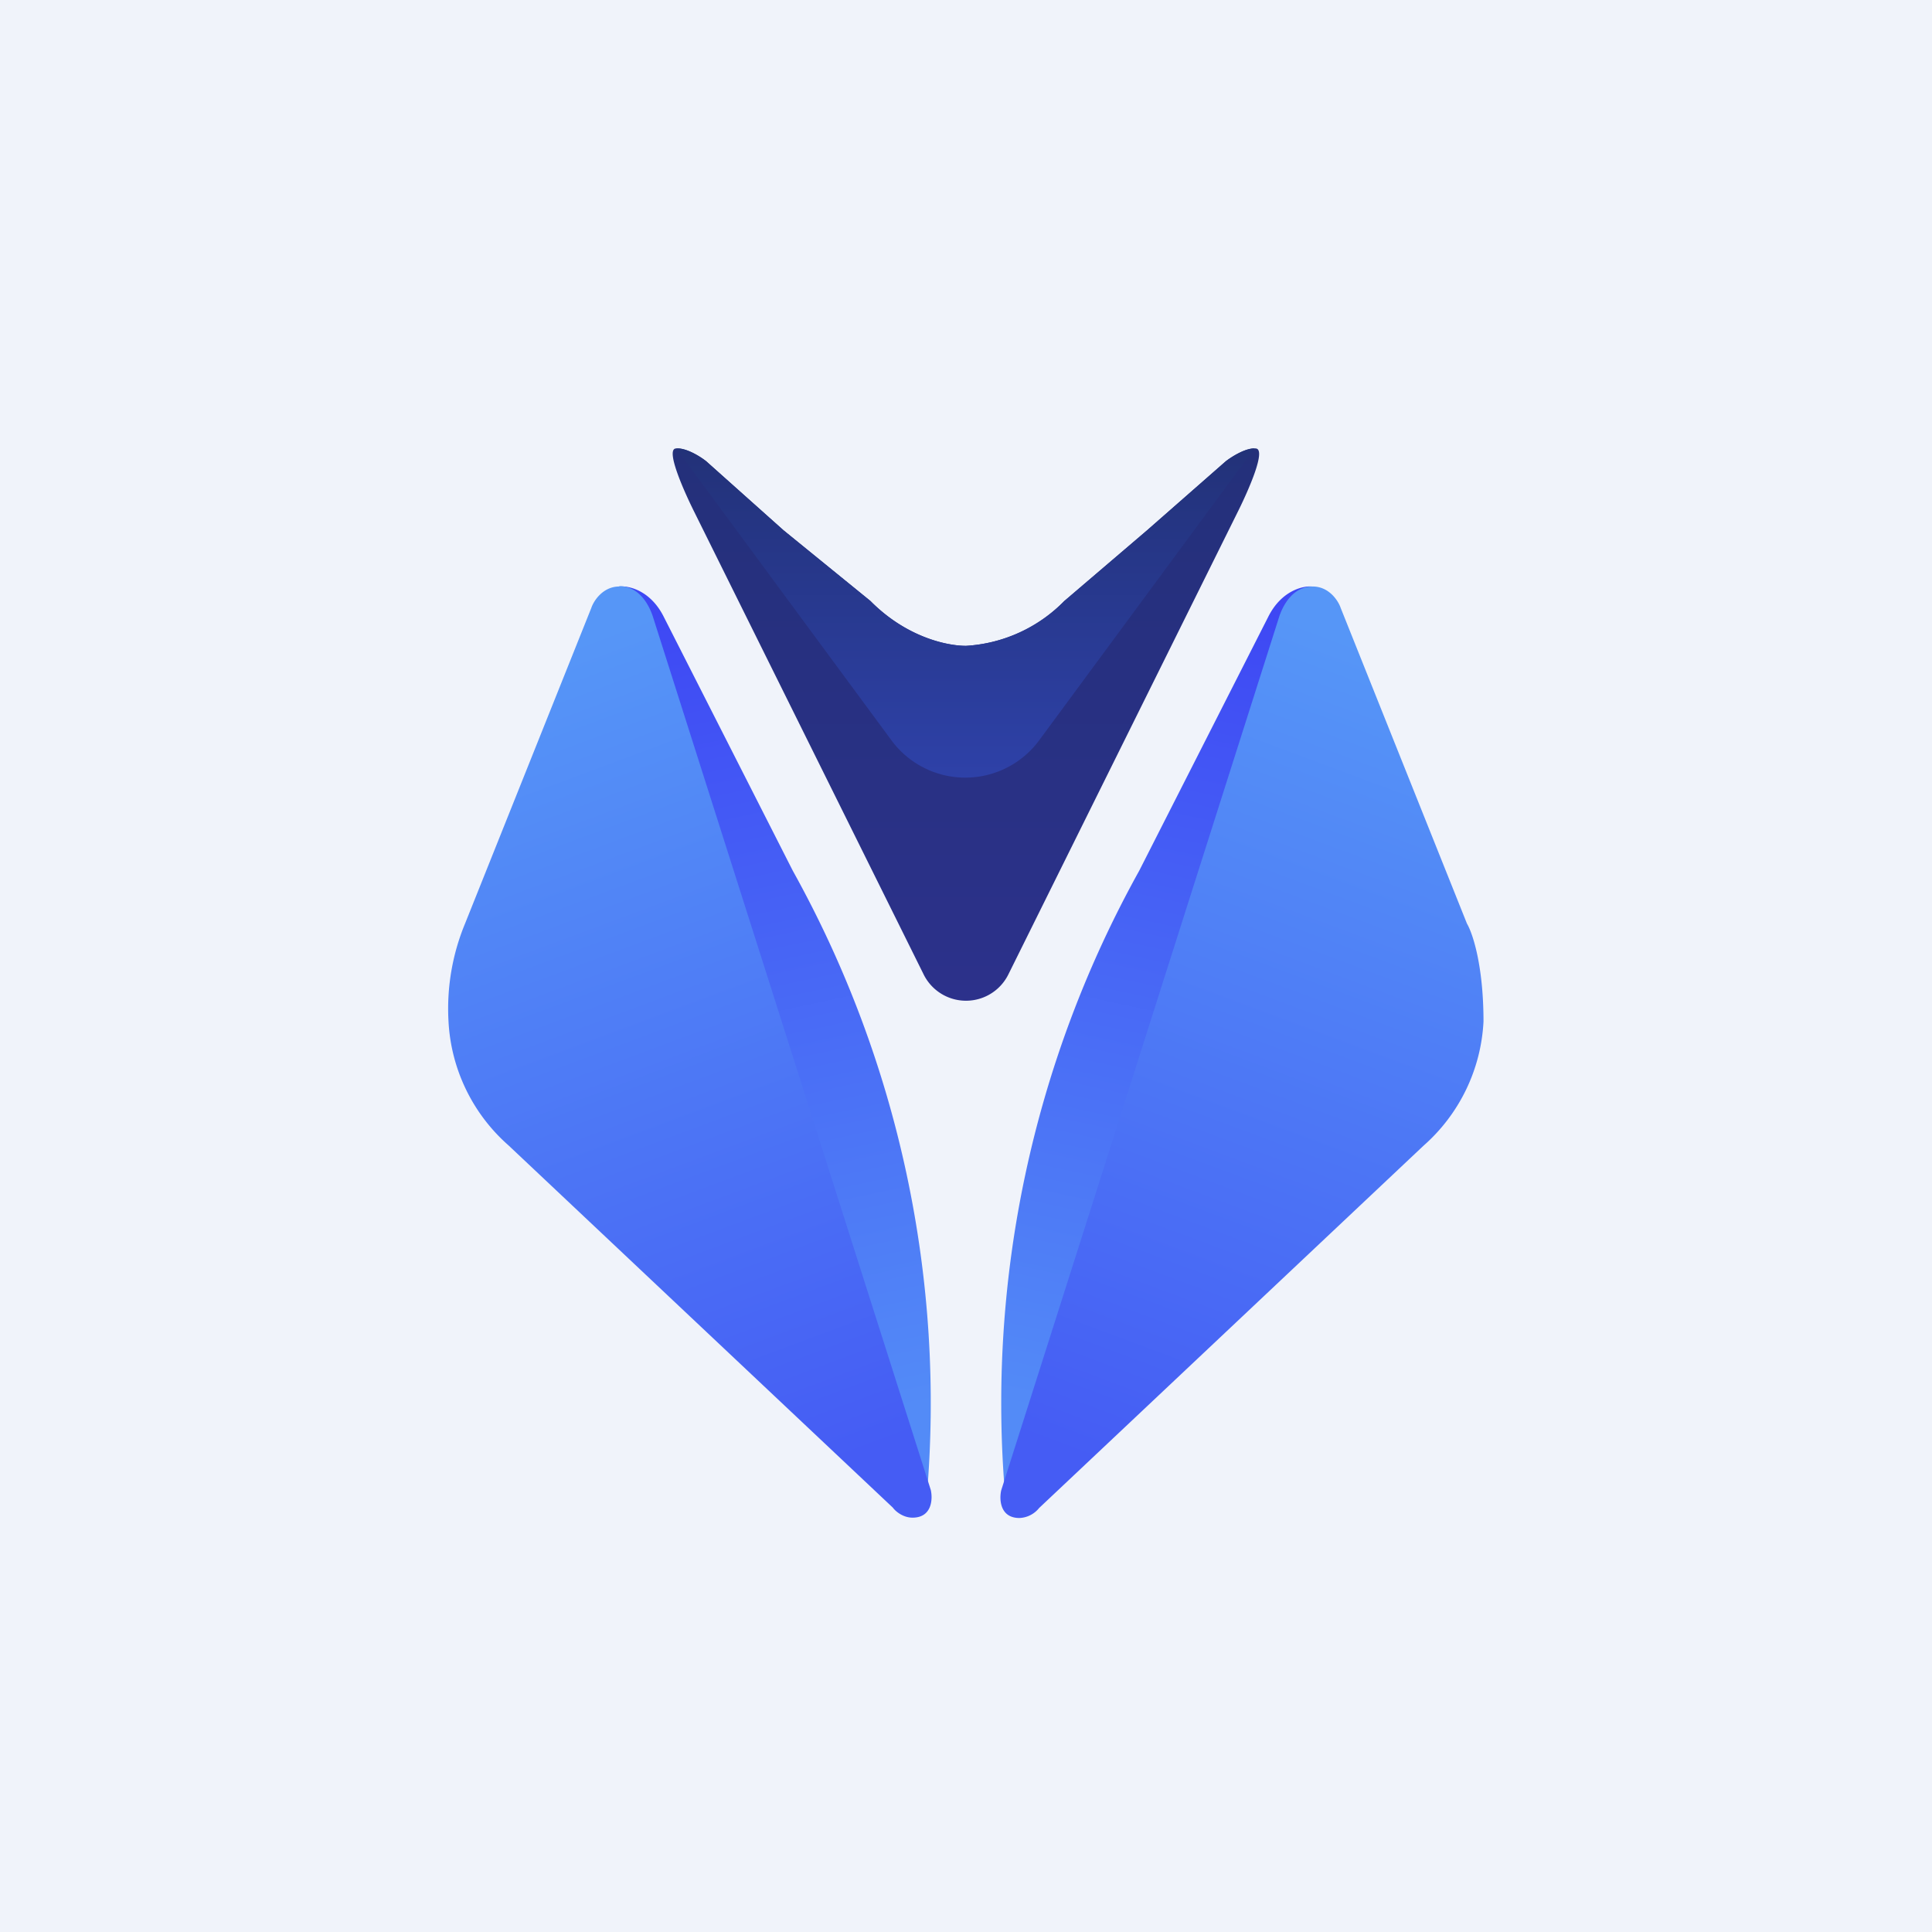
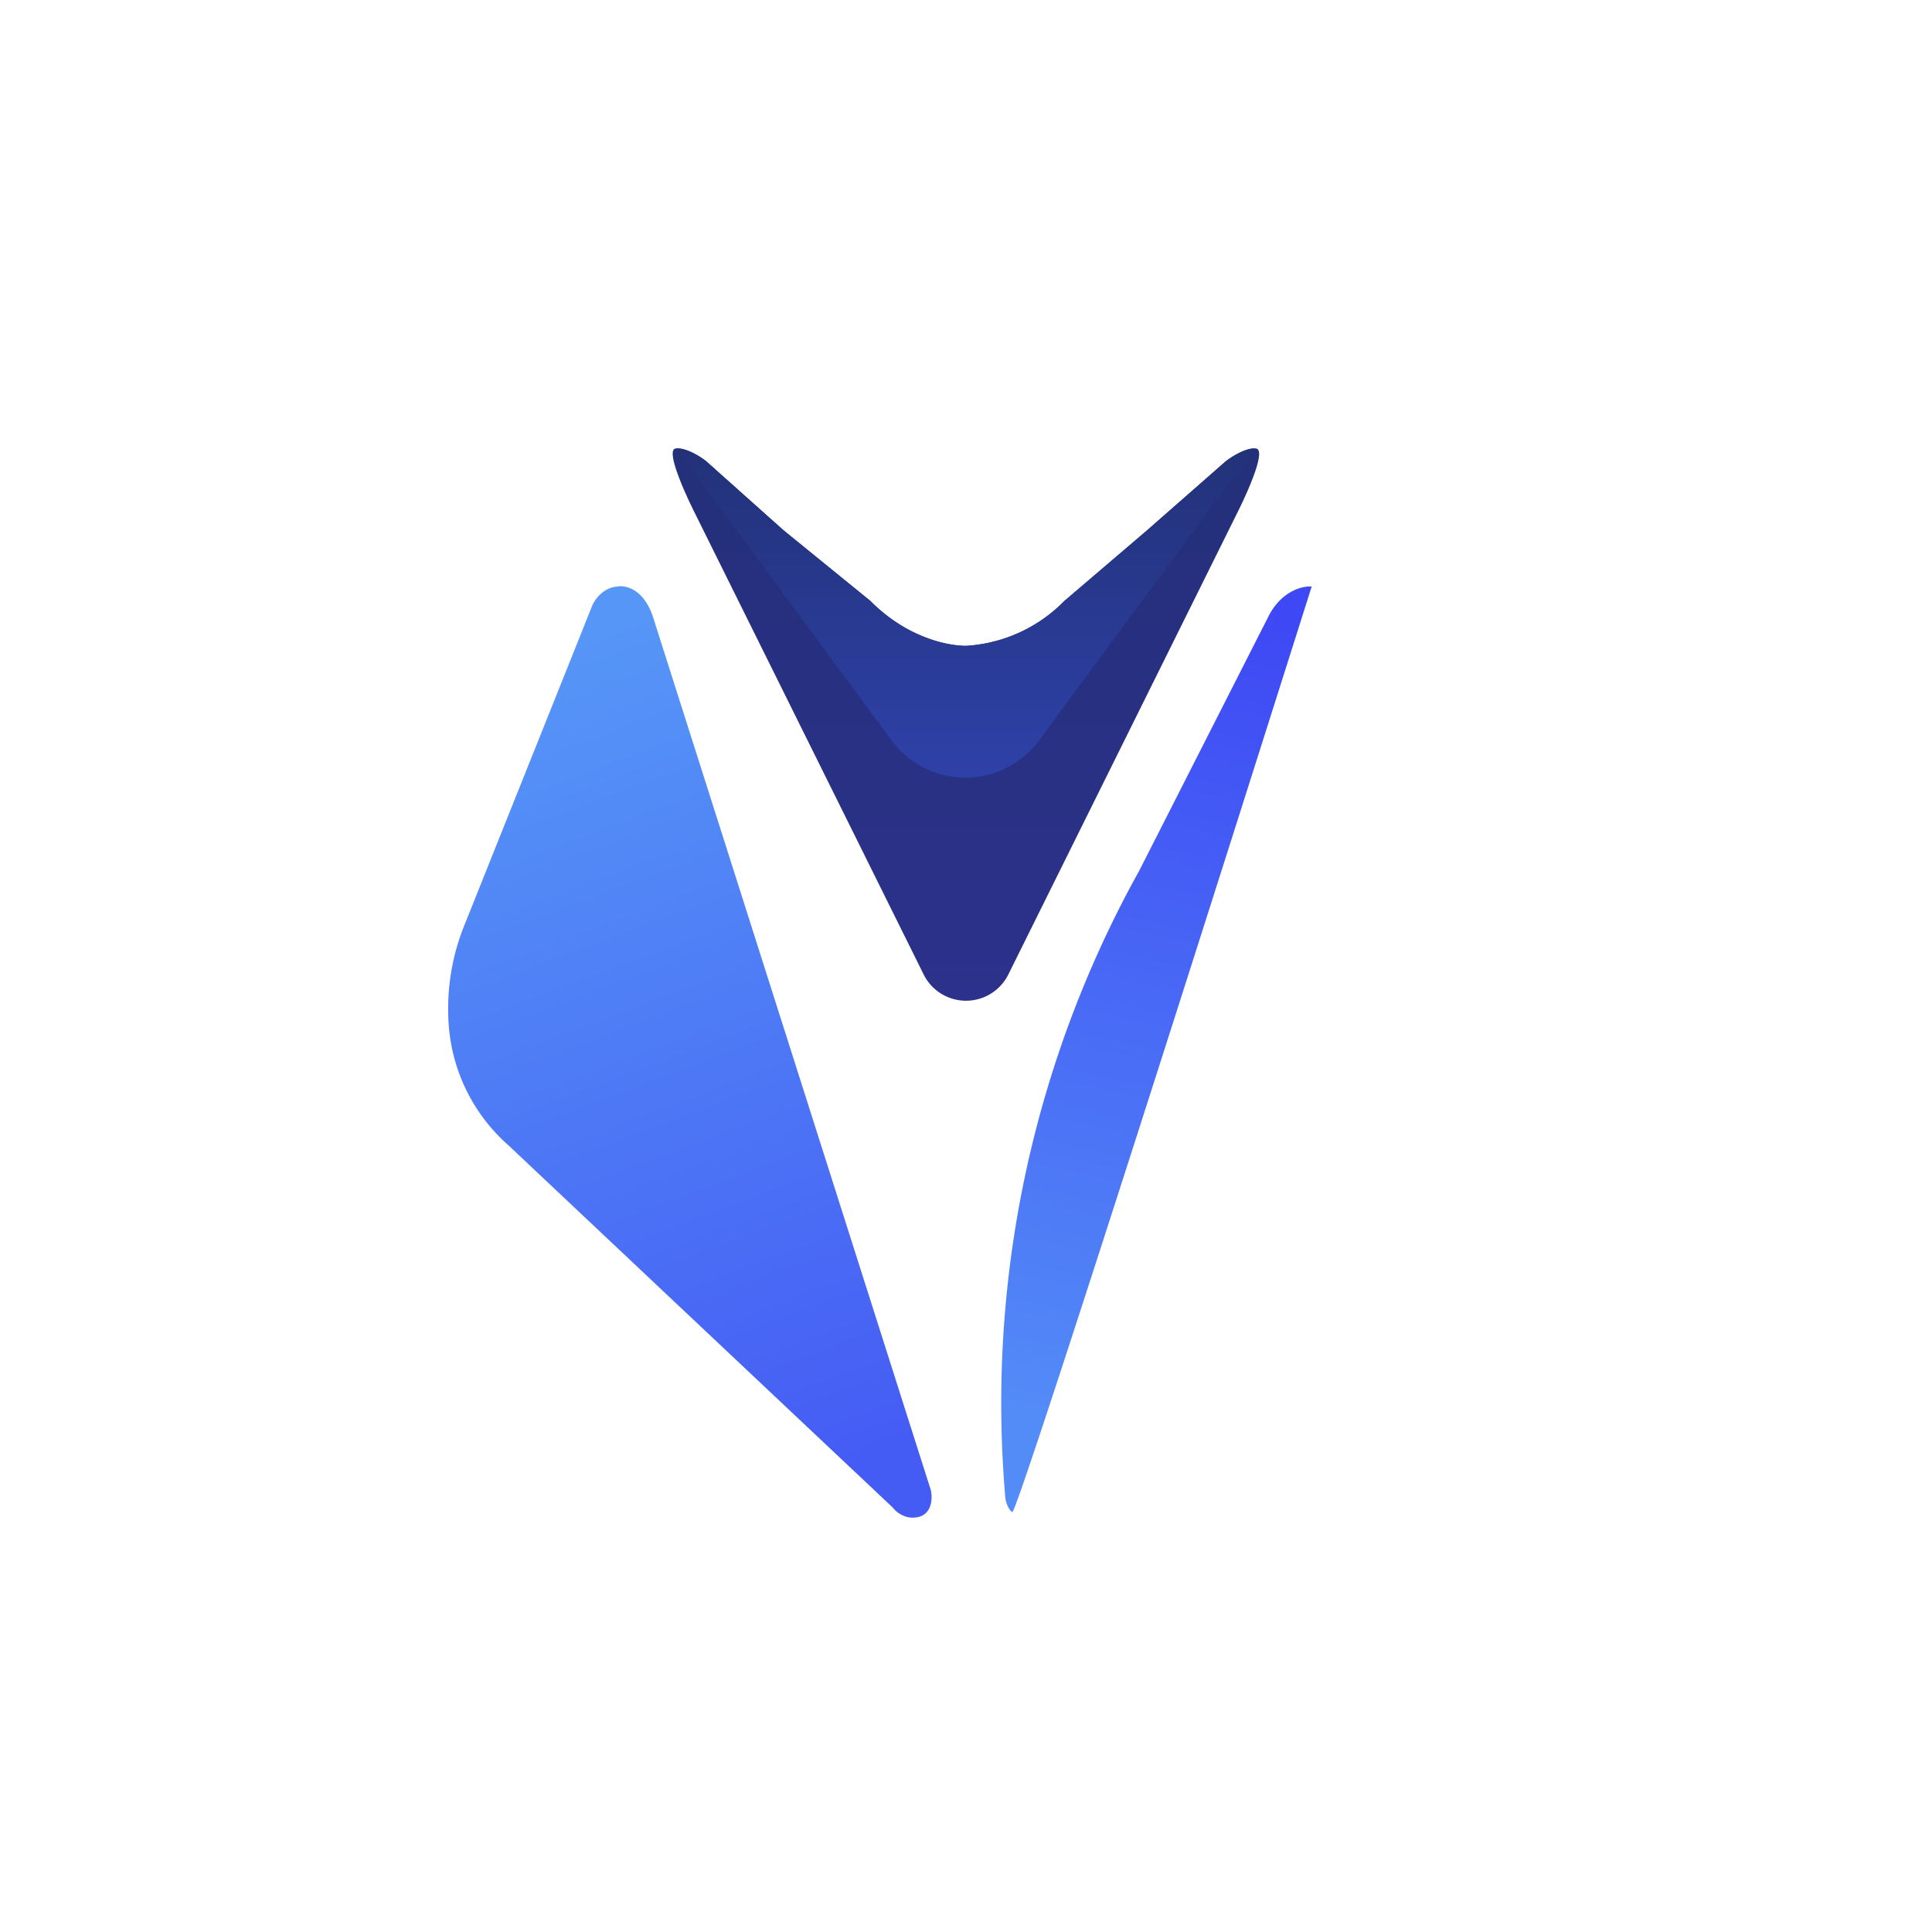
<svg xmlns="http://www.w3.org/2000/svg" width="56" height="56" viewBox="0 0 56 56">
-   <path fill="#F0F3FA" d="M0 0h56v56H0z" />
-   <path d="M19.24 17.88c-.38-.76-1-.9-1.26-.88 2.84 8.98 8.55 26.92 8.68 26.83.13-.09.19-.32.2-.42a31.76 31.76 0 0 0-3.88-18.17l-3.74-7.36Z" fill="url(#a)" />
  <path d="M17.95 17c-.47 0-.74.41-.81.62l-3.66 9.15A6.45 6.45 0 0 0 13 29.6a5.14 5.14 0 0 0 1.74 3.6l11.14 10.5c.07.1.29.29.57.29.56 0 .59-.53.53-.8l-8.06-25.33c-.1-.3-.38-.87-.97-.87Z" fill="url(#b)" />
  <path d="M36.76 17.88c.38-.76 1-.9 1.26-.88-2.84 8.98-8.55 26.92-8.68 26.83-.13-.09-.19-.32-.2-.42a31.76 31.76 0 0 1 3.88-18.17l3.74-7.36Z" fill="url(#c)" />
-   <path d="M38.05 17c.47 0 .74.41.81.62l3.66 9.15c.16.27.48 1.2.48 2.84a5.14 5.14 0 0 1-1.74 3.6l-11.14 10.5a.77.77 0 0 1-.57.29c-.56 0-.59-.53-.53-.8l8.06-25.33c.1-.3.38-.87.97-.87Z" fill="url(#d)" />
  <path d="M28 18.72c-.57 0-1.74-.26-2.77-1.3l-2.52-2.05-2.24-2c-.18-.14-.6-.4-.89-.37-.28.05.23 1.2.51 1.77l6.68 13.47a1.37 1.37 0 0 0 2.46 0l6.68-13.47c.28-.57.79-1.72.5-1.77-.27-.04-.7.23-.88.37l-2.28 2-2.4 2.05a4.35 4.35 0 0 1-2.85 1.3Z" fill="url(#e)" />
  <path d="M36.36 13c-.28 0-.66.24-.83.37l-2.28 2-2.4 2.05a4.35 4.35 0 0 1-2.85 1.3c-.57 0-1.74-.26-2.77-1.3l-2.52-2.05-2.24-2c-.17-.14-.59-.4-.87-.37l6.24 8.46a2.66 2.66 0 0 0 4.28 0L36.36 13Z" fill="url(#f)" />
  <defs>
    <linearGradient id="a" x1="22.49" y1="17" x2="27.55" y2="40.56" gradientUnits="userSpaceOnUse">
      <stop stop-color="#3E48F4" />
      <stop offset="1" stop-color="#538BF7" />
    </linearGradient>
    <linearGradient id="b" x1="11.57" y1="20.51" x2="20.29" y2="43.89" gradientUnits="userSpaceOnUse">
      <stop stop-color="#5696F7" />
      <stop offset="1" stop-color="#455CF4" />
    </linearGradient>
    <linearGradient id="c" x1="33.51" y1="17" x2="28.45" y2="40.56" gradientUnits="userSpaceOnUse">
      <stop stop-color="#3E48F4" />
      <stop offset="1" stop-color="#538BF7" />
    </linearGradient>
    <linearGradient id="d" x1="44.43" y1="20.51" x2="35.71" y2="43.89" gradientUnits="userSpaceOnUse">
      <stop stop-color="#5696F7" />
      <stop offset="1" stop-color="#455CF4" />
    </linearGradient>
    <linearGradient id="e" x1="28" y1="13" x2="28" y2="29" gradientUnits="userSpaceOnUse">
      <stop stop-color="#24307A" />
      <stop offset="1" stop-color="#2C318B" />
    </linearGradient>
    <linearGradient id="f" x1="27.98" y1="11.94" x2="27.98" y2="22.55" gradientUnits="userSpaceOnUse">
      <stop stop-color="#213073" />
      <stop offset="1" stop-color="#2E41A8" />
    </linearGradient>
  </defs>
</svg>